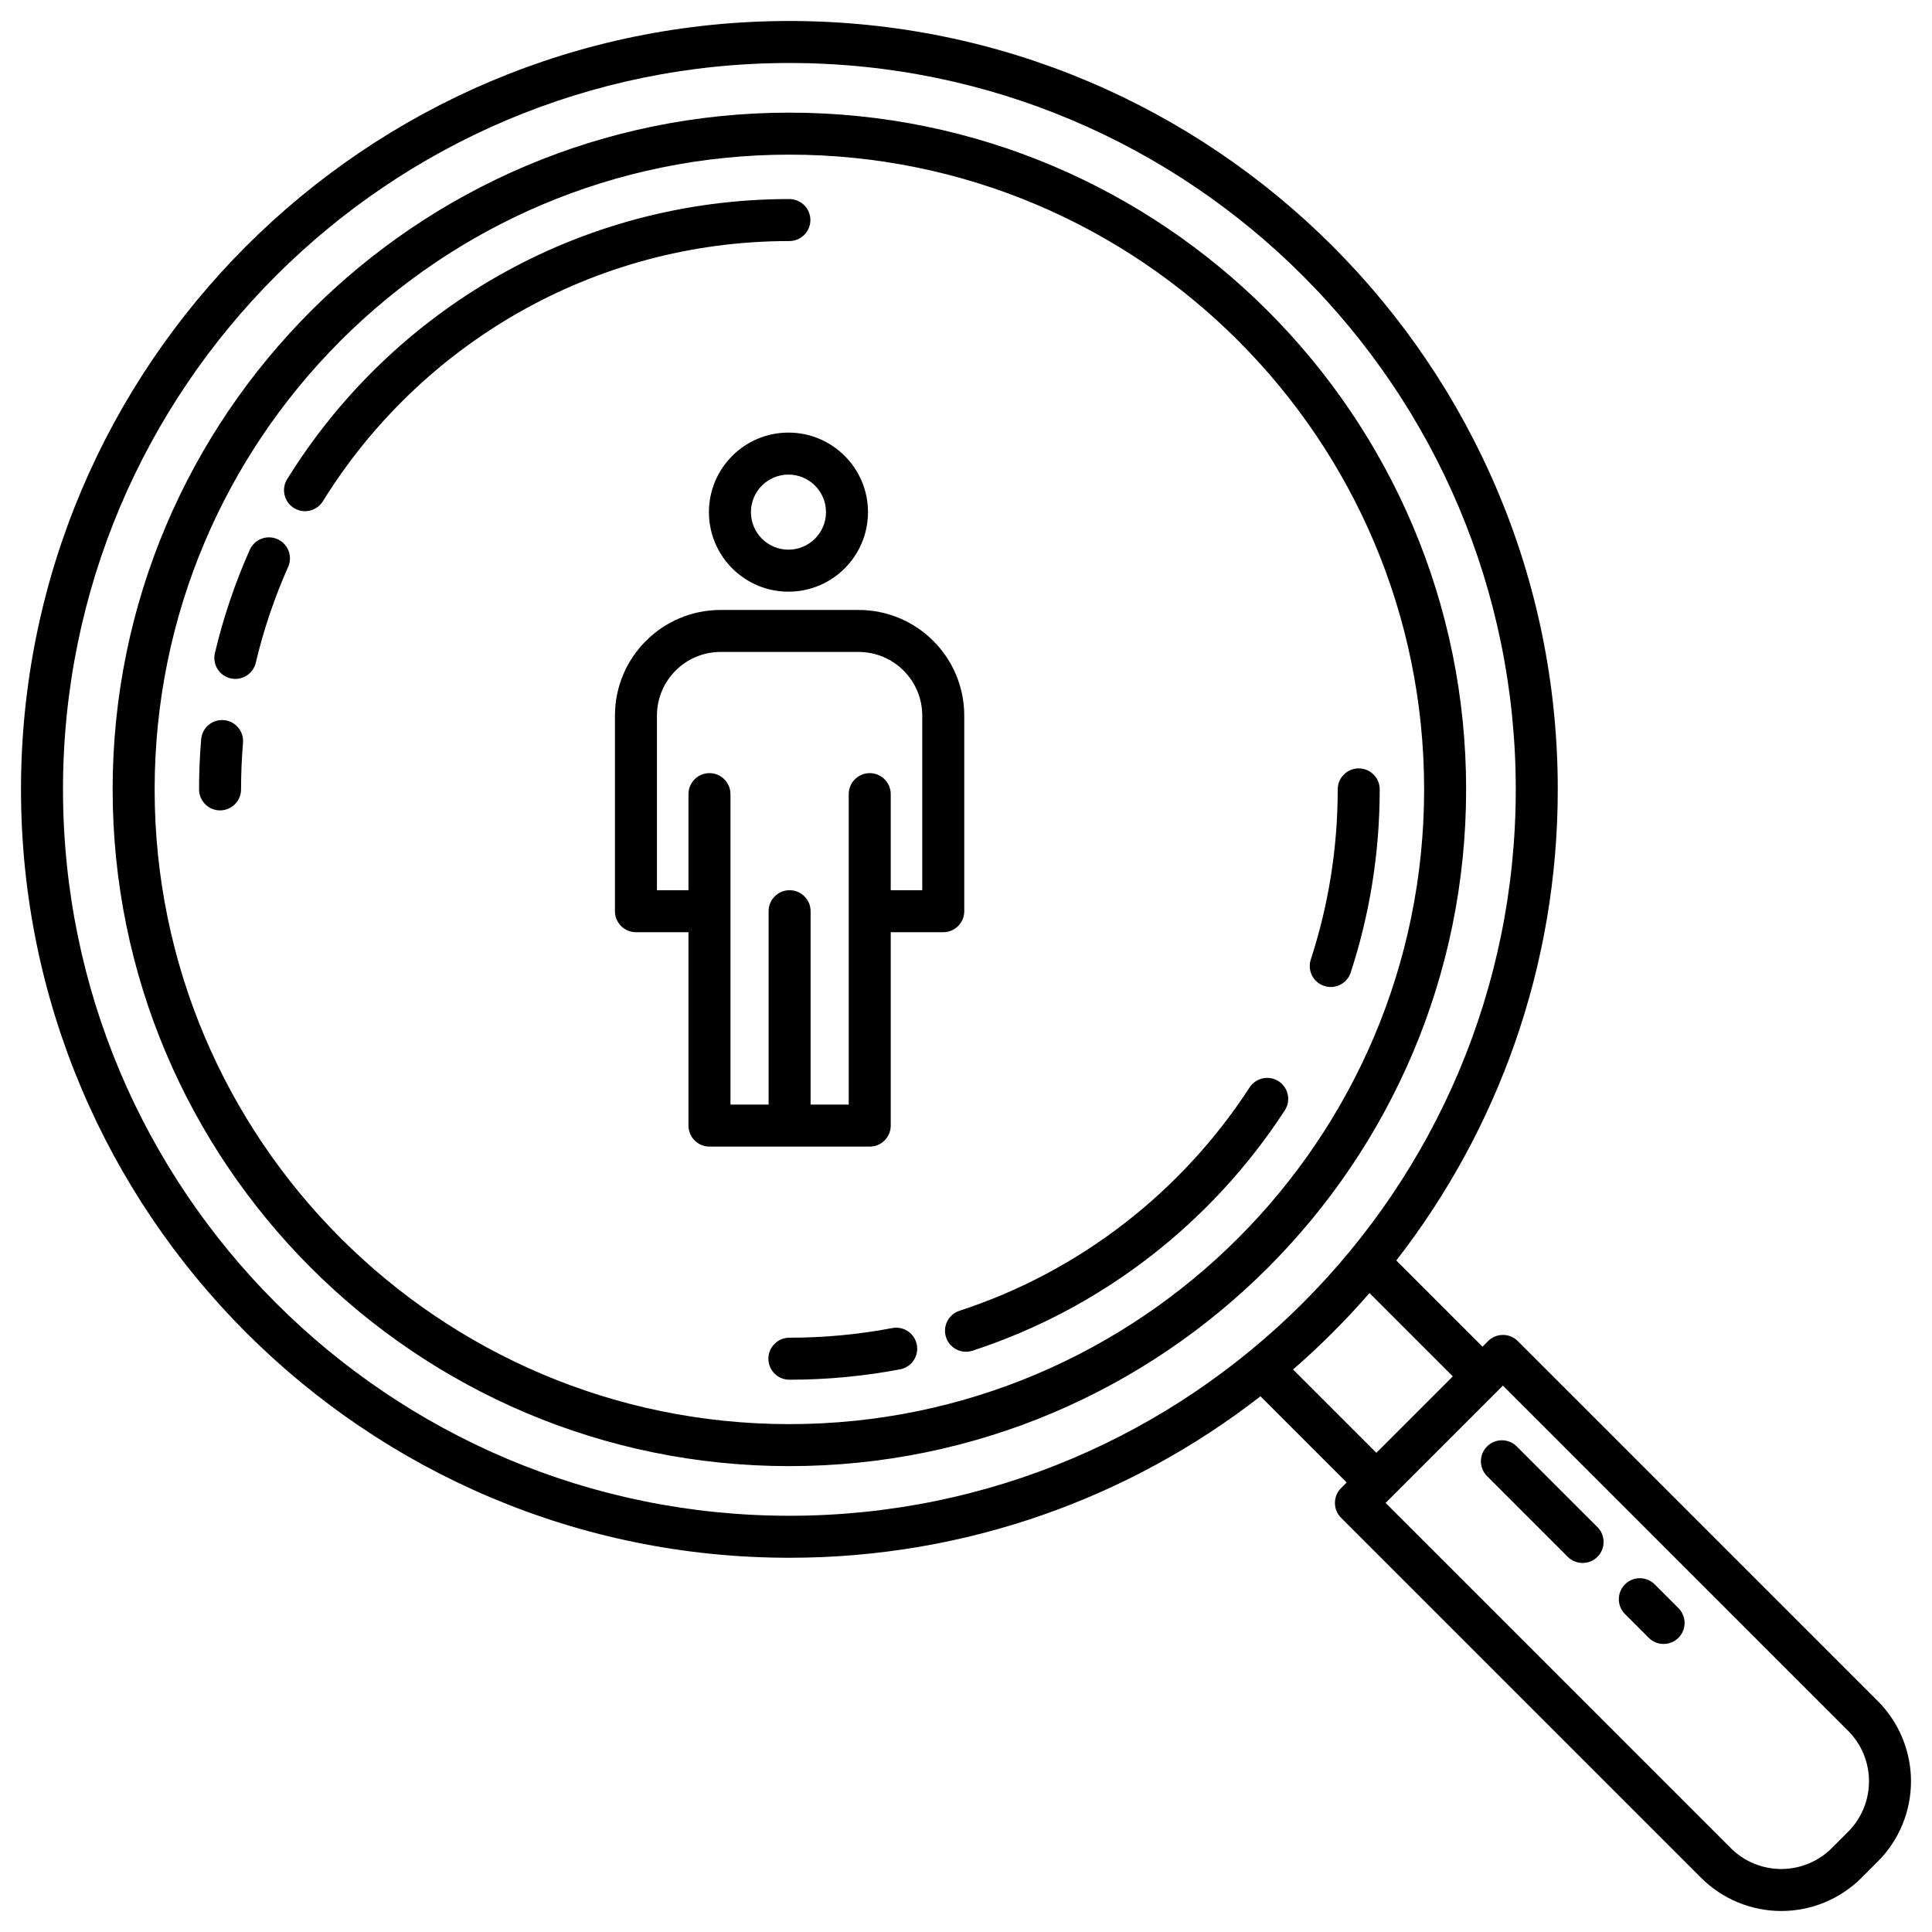
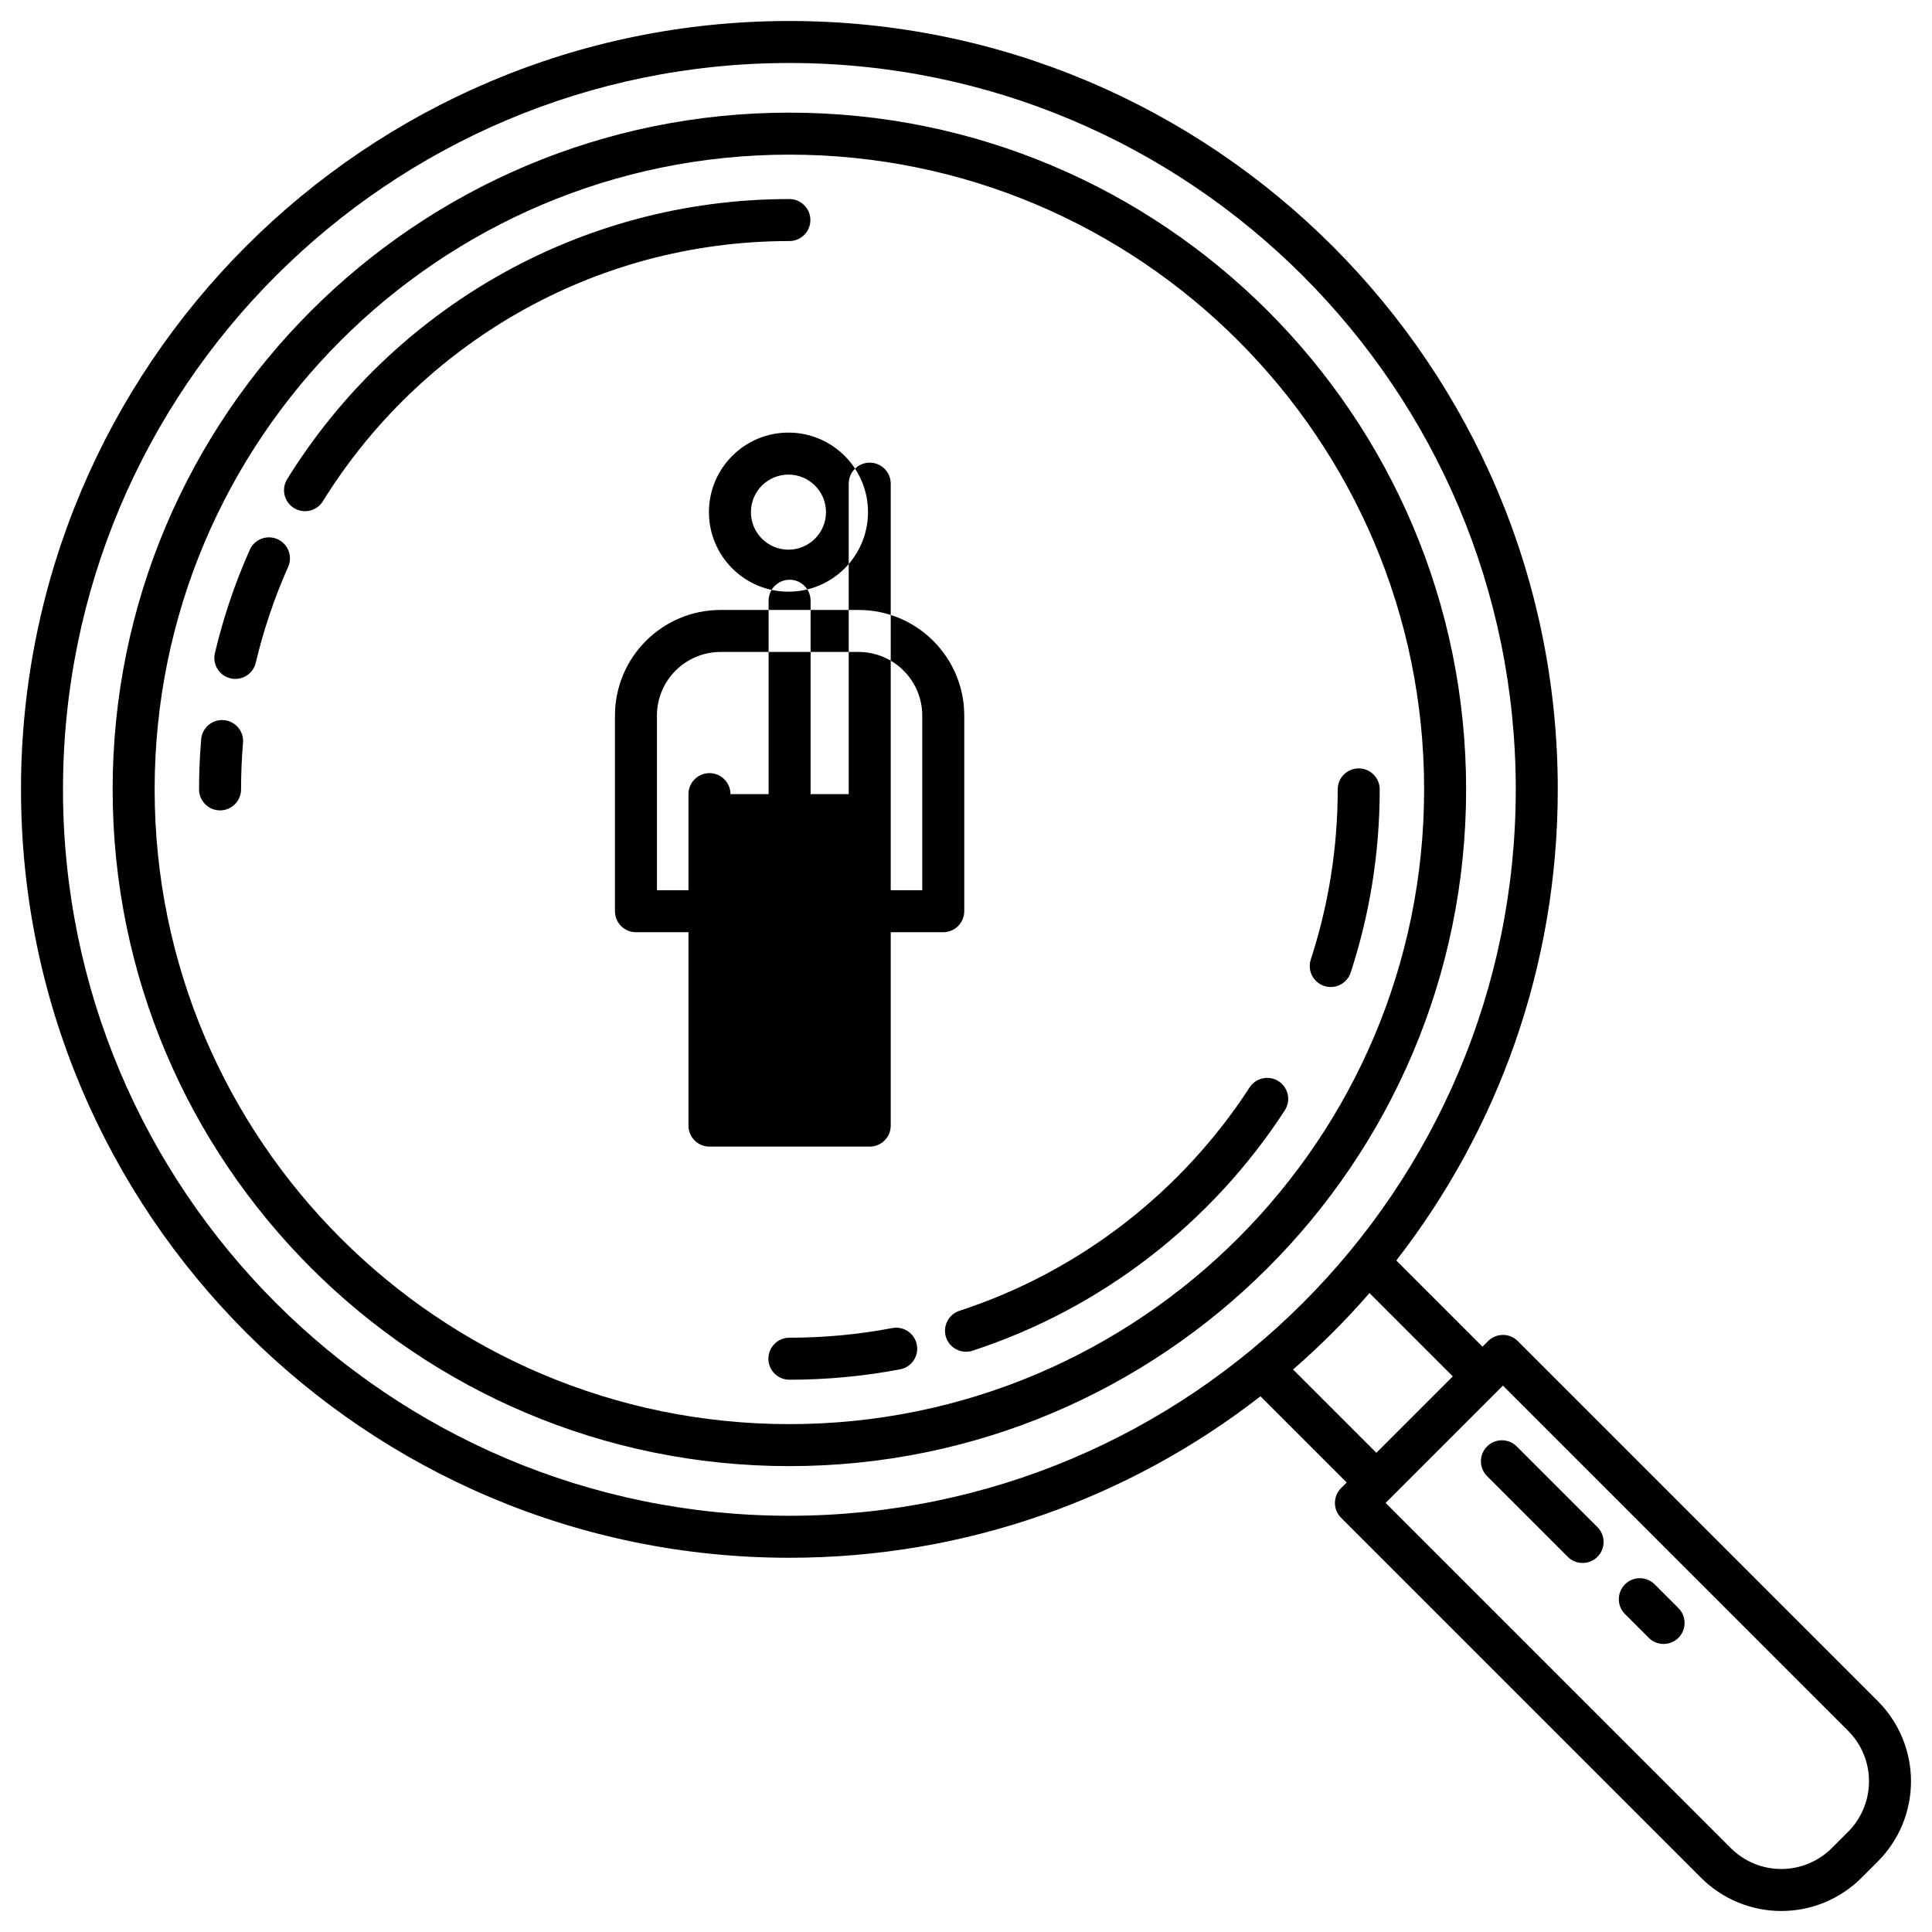
<svg xmlns="http://www.w3.org/2000/svg" clip-rule="evenodd" fill-rule="evenodd" height="512" stroke-linejoin="round" stroke-miterlimit="2" viewBox="0 0 230 230" width="512">
-   <path d="m150.055 166.226 10.263 10.263-.666.665c-.976.977-.976 2.56 0 3.536 0 0 25.721 25.721 42.853 42.853 2.534 2.534 5.97 3.957 9.553 3.957 3.584 0 7.02-1.423 9.554-3.957l1.931-1.931c2.534-2.534 3.957-5.97 3.957-9.554 0-3.583-1.423-7.019-3.957-9.553-17.132-17.132-42.853-42.853-42.853-42.853-.976-.976-2.559-.976-3.536 0l-.665.666-10.263-10.263c12.048-15.496 19.223-34.957 19.223-56.08 0-50.487-40.988-91.475-91.474-91.475-50.487 0-91.475 40.988-91.475 91.475 0 50.486 40.988 91.474 91.475 91.474 21.123 0 40.584-7.175 56.08-19.223zm28.867-1.271 41.085 41.086c1.596 1.596 2.493 3.76 2.493 6.017 0 2.258-.897 4.422-2.493 6.018-.641.642-1.289 1.29-1.931 1.931-1.596 1.596-3.76 2.493-6.018 2.493-2.257 0-4.421-.897-6.017-2.493 0 0-41.086-41.085-41.086-41.085zm20.892 26.487-2.829-2.829c-.976-.975-2.56-.975-3.536 0-.975.976-.975 2.56 0 3.536l2.829 2.829c.976.975 2.56.975 3.536 0 .976-.976.976-2.56 0-3.536zm-9.642-9.642-9.606-9.605c-.975-.976-2.56-.976-3.535 0-.976.975-.976 2.559 0 3.535l9.606 9.606c.975.976 2.559.976 3.535 0s.976-2.56 0-3.536zm-96.197-174.3c47.726 0 86.474 38.748 86.474 86.475 0 47.726-38.748 86.474-86.474 86.474-47.727 0-86.475-38.748-86.475-86.474 0-47.727 38.748-86.475 86.475-86.475zm0 5.91c-44.465 0-80.565 36.1-80.565 80.565s36.1 80.564 80.565 80.564 80.564-36.099 80.564-80.564-36.099-80.565-80.564-80.565zm69.06 140.525c-2.817 3.242-5.858 6.283-9.1 9.1l9.918 9.918 9.1-9.1zm-69.06-135.525c41.705 0 75.564 33.859 75.564 75.565 0 41.705-33.859 75.564-75.564 75.564-41.706 0-75.565-33.859-75.565-75.564 0-41.706 33.859-75.565 75.565-75.565zm12.249 139.693c-3.968.754-8.063 1.149-12.249 1.149-1.38 0-2.5 1.12-2.5 2.5s1.12 2.5 2.5 2.5c4.505 0 8.912-.425 13.183-1.237 1.356-.258 2.247-1.568 1.989-2.923-.258-1.356-1.567-2.247-2.923-1.989zm42.538-28.645c-8.057 12.406-20.21 21.911-34.538 26.588-1.311.428-2.029 1.84-1.601 3.152.429 1.312 1.841 2.029 3.153 1.601 15.423-5.035 28.507-15.264 37.179-28.618.752-1.157.422-2.706-.735-3.458-1.157-.751-2.707-.422-3.458.735zm-66.801-18.481v23.023c0 1.381 1.119 2.5 2.5 2.5h19.078c1.381 0 2.5-1.119 2.5-2.5v-23.023h6.253c1.381 0 2.5-1.119 2.5-2.5v-23.28c0-6.949-5.633-12.583-12.582-12.583-5.114 0-11.306 0-16.42 0-6.949 0-12.582 5.634-12.582 12.583v23.28c0 1.381 1.119 2.5 2.5 2.5zm24.078-5h3.753v-20.78c0-4.188-3.395-7.583-7.582-7.583h-16.42c-4.187 0-7.582 3.395-7.582 7.583v20.78h3.753v-11.438c0-1.379 1.12-2.5 2.5-2.5 1.379 0 2.5 1.121 2.5 2.5v36.961h4.539v-23.023c0-1.379 1.12-2.5 2.5-2.5s2.5 1.121 2.5 2.5v23.023h4.539v-36.961c0-1.379 1.121-2.5 2.5-2.5 1.38 0 2.5 1.121 2.5 2.5zm53.213-12.002c0 7.067-1.125 13.873-3.206 20.249-.428 1.312.289 2.724 1.6 3.153 1.312.428 2.725-.29 3.153-1.601 2.241-6.865 3.453-14.193 3.453-21.801 0-1.38-1.12-2.5-2.5-2.5s-2.5 1.12-2.5 2.5zm-130.555 0c0-1.868.079-3.718.233-5.546.116-1.375-.906-2.585-2.281-2.701s-2.586.906-2.701 2.281c-.166 1.967-.251 3.956-.251 5.966 0 1.379 1.121 2.5 2.5 2.5 1.38 0 2.5-1.121 2.5-2.5zm1.752-15.076c.937-3.955 2.233-7.771 3.854-11.412.561-1.26-.007-2.739-1.268-3.3-1.26-.561-2.739.007-3.3 1.268-1.746 3.921-3.142 8.032-4.151 12.292-.318 1.343.514 2.691 1.857 3.009 1.342.318 2.691-.514 3.008-1.857zm63.415-27.399c-5.226 0-9.468 4.243-9.468 9.469s4.242 9.469 9.468 9.469 9.469-4.243 9.469-9.469-4.243-9.469-9.469-9.469zm0 5c2.467 0 4.469 2.002 4.469 4.469 0 2.466-2.002 4.469-4.469 4.469-2.466 0-4.468-2.003-4.468-4.469 0-2.467 2.002-4.469 4.468-4.469zm-55.427 3.174c11.512-18.585 32.089-30.977 55.538-30.977 1.379 0 2.5-1.12 2.5-2.5 0-1.379-1.121-2.5-2.5-2.5-25.243 0-47.396 13.337-59.788 33.344-.727 1.173-.364 2.715.809 3.442 1.173.726 2.715.364 3.441-.809z" />
+   <path d="m150.055 166.226 10.263 10.263-.666.665c-.976.977-.976 2.56 0 3.536 0 0 25.721 25.721 42.853 42.853 2.534 2.534 5.97 3.957 9.553 3.957 3.584 0 7.02-1.423 9.554-3.957l1.931-1.931c2.534-2.534 3.957-5.97 3.957-9.554 0-3.583-1.423-7.019-3.957-9.553-17.132-17.132-42.853-42.853-42.853-42.853-.976-.976-2.559-.976-3.536 0l-.665.666-10.263-10.263c12.048-15.496 19.223-34.957 19.223-56.08 0-50.487-40.988-91.475-91.474-91.475-50.487 0-91.475 40.988-91.475 91.475 0 50.486 40.988 91.474 91.475 91.474 21.123 0 40.584-7.175 56.08-19.223zm28.867-1.271 41.085 41.086c1.596 1.596 2.493 3.76 2.493 6.017 0 2.258-.897 4.422-2.493 6.018-.641.642-1.289 1.29-1.931 1.931-1.596 1.596-3.76 2.493-6.018 2.493-2.257 0-4.421-.897-6.017-2.493 0 0-41.086-41.085-41.086-41.085zm20.892 26.487-2.829-2.829c-.976-.975-2.56-.975-3.536 0-.975.976-.975 2.56 0 3.536l2.829 2.829c.976.975 2.56.975 3.536 0 .976-.976.976-2.56 0-3.536zm-9.642-9.642-9.606-9.605c-.975-.976-2.56-.976-3.535 0-.976.975-.976 2.559 0 3.535l9.606 9.606c.975.976 2.559.976 3.535 0s.976-2.56 0-3.536zm-96.197-174.3c47.726 0 86.474 38.748 86.474 86.475 0 47.726-38.748 86.474-86.474 86.474-47.727 0-86.475-38.748-86.475-86.474 0-47.727 38.748-86.475 86.475-86.475zm0 5.91c-44.465 0-80.565 36.1-80.565 80.565s36.1 80.564 80.565 80.564 80.564-36.099 80.564-80.564-36.099-80.565-80.564-80.565zm69.06 140.525c-2.817 3.242-5.858 6.283-9.1 9.1l9.918 9.918 9.1-9.1zm-69.06-135.525c41.705 0 75.564 33.859 75.564 75.565 0 41.705-33.859 75.564-75.564 75.564-41.706 0-75.565-33.859-75.565-75.564 0-41.706 33.859-75.565 75.565-75.565zm12.249 139.693c-3.968.754-8.063 1.149-12.249 1.149-1.38 0-2.5 1.12-2.5 2.5s1.12 2.5 2.5 2.5c4.505 0 8.912-.425 13.183-1.237 1.356-.258 2.247-1.568 1.989-2.923-.258-1.356-1.567-2.247-2.923-1.989zm42.538-28.645c-8.057 12.406-20.21 21.911-34.538 26.588-1.311.428-2.029 1.84-1.601 3.152.429 1.312 1.841 2.029 3.153 1.601 15.423-5.035 28.507-15.264 37.179-28.618.752-1.157.422-2.706-.735-3.458-1.157-.751-2.707-.422-3.458.735zm-66.801-18.481v23.023c0 1.381 1.119 2.5 2.5 2.5h19.078c1.381 0 2.5-1.119 2.5-2.5v-23.023h6.253c1.381 0 2.5-1.119 2.5-2.5v-23.28c0-6.949-5.633-12.583-12.582-12.583-5.114 0-11.306 0-16.42 0-6.949 0-12.582 5.634-12.582 12.583v23.28c0 1.381 1.119 2.5 2.5 2.5zm24.078-5h3.753v-20.78c0-4.188-3.395-7.583-7.582-7.583h-16.42c-4.187 0-7.582 3.395-7.582 7.583v20.78h3.753v-11.438c0-1.379 1.12-2.5 2.5-2.5 1.379 0 2.5 1.121 2.5 2.5h4.539v-23.023c0-1.379 1.12-2.5 2.5-2.5s2.5 1.121 2.5 2.5v23.023h4.539v-36.961c0-1.379 1.121-2.5 2.5-2.5 1.38 0 2.5 1.121 2.5 2.5zm53.213-12.002c0 7.067-1.125 13.873-3.206 20.249-.428 1.312.289 2.724 1.6 3.153 1.312.428 2.725-.29 3.153-1.601 2.241-6.865 3.453-14.193 3.453-21.801 0-1.38-1.12-2.5-2.5-2.5s-2.5 1.12-2.5 2.5zm-130.555 0c0-1.868.079-3.718.233-5.546.116-1.375-.906-2.585-2.281-2.701s-2.586.906-2.701 2.281c-.166 1.967-.251 3.956-.251 5.966 0 1.379 1.121 2.5 2.5 2.5 1.38 0 2.5-1.121 2.5-2.5zm1.752-15.076c.937-3.955 2.233-7.771 3.854-11.412.561-1.26-.007-2.739-1.268-3.3-1.26-.561-2.739.007-3.3 1.268-1.746 3.921-3.142 8.032-4.151 12.292-.318 1.343.514 2.691 1.857 3.009 1.342.318 2.691-.514 3.008-1.857zm63.415-27.399c-5.226 0-9.468 4.243-9.468 9.469s4.242 9.469 9.468 9.469 9.469-4.243 9.469-9.469-4.243-9.469-9.469-9.469zm0 5c2.467 0 4.469 2.002 4.469 4.469 0 2.466-2.002 4.469-4.469 4.469-2.466 0-4.468-2.003-4.468-4.469 0-2.467 2.002-4.469 4.468-4.469zm-55.427 3.174c11.512-18.585 32.089-30.977 55.538-30.977 1.379 0 2.5-1.12 2.5-2.5 0-1.379-1.121-2.5-2.5-2.5-25.243 0-47.396 13.337-59.788 33.344-.727 1.173-.364 2.715.809 3.442 1.173.726 2.715.364 3.441-.809z" />
</svg>